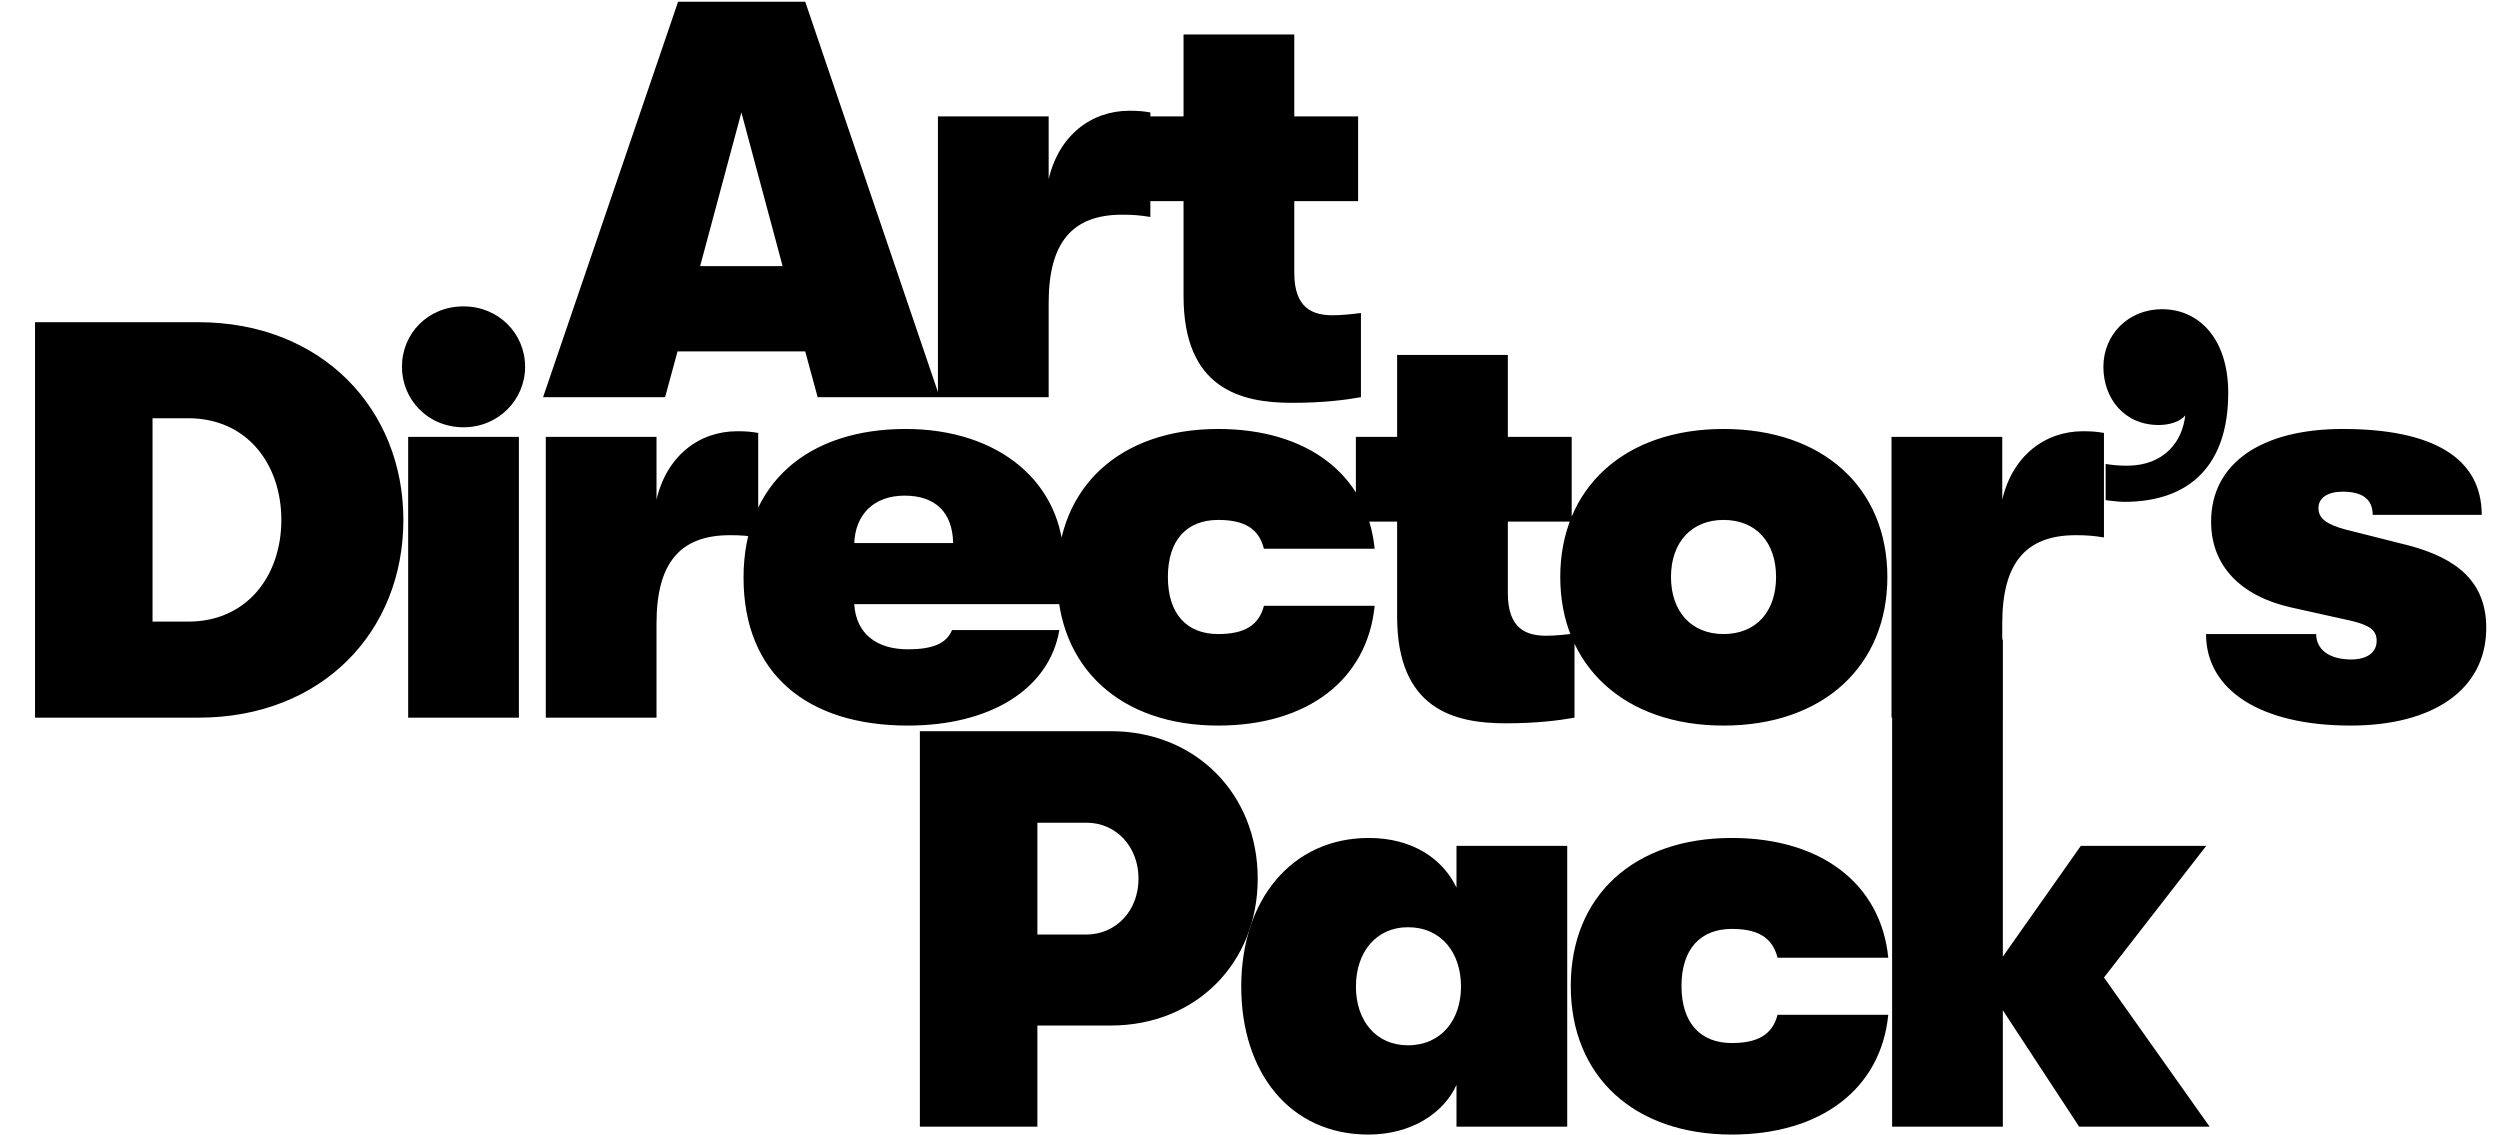
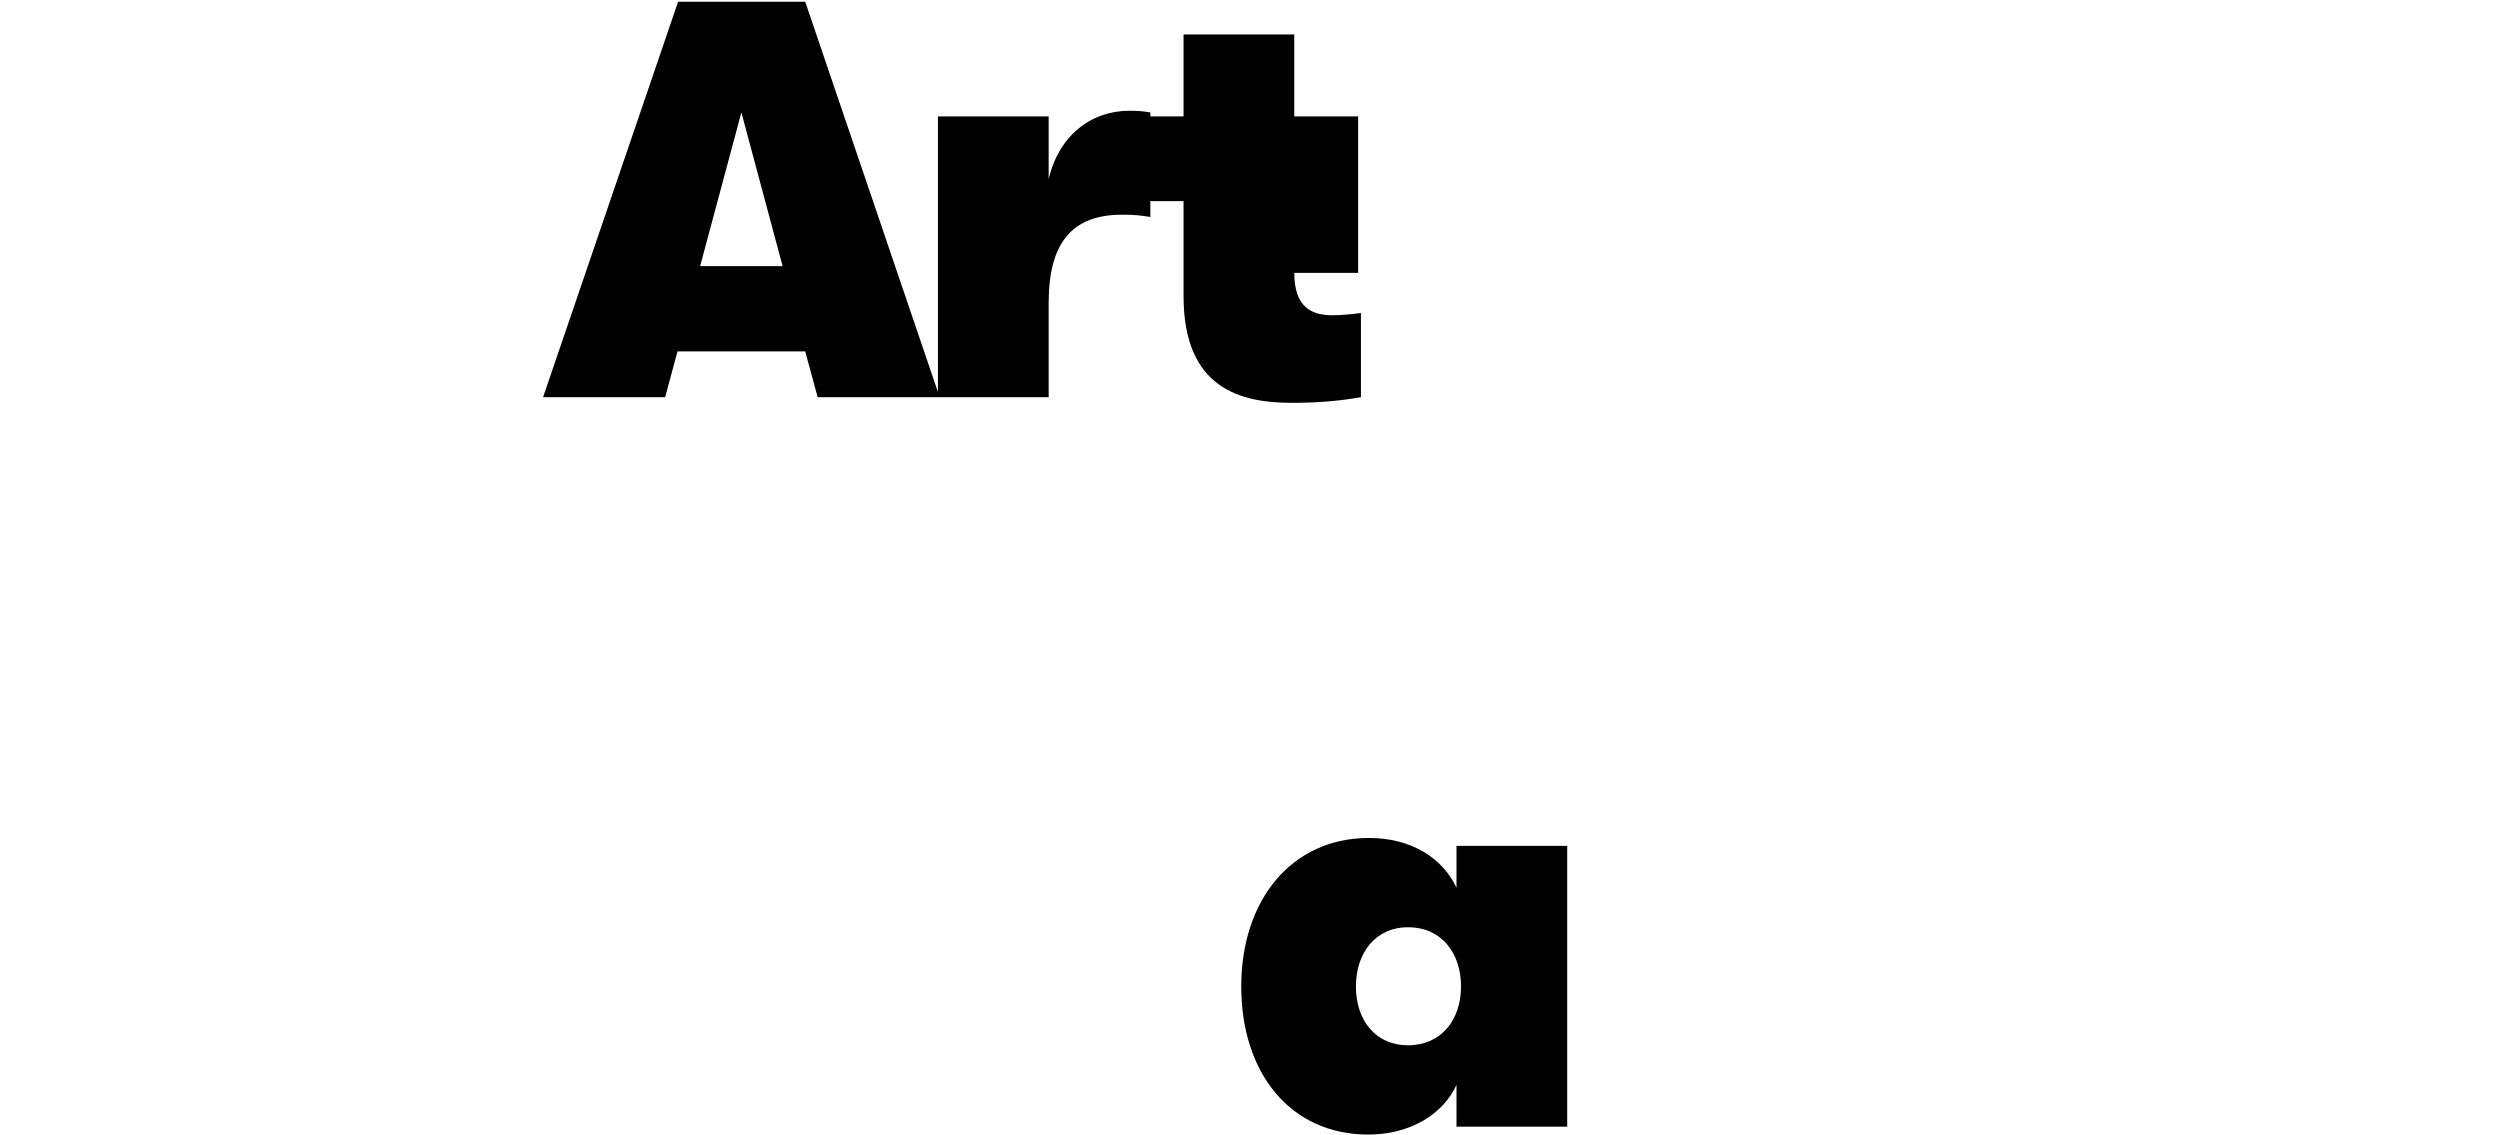
<svg xmlns="http://www.w3.org/2000/svg" width="1454" height="660" viewBox="0 0 1454 660" fill="none">
-   <path d="M115.331 417.395C187.619 417.395 234.605 367.122 234.605 302.392C234.605 237.991 187.29 187.39 115.331 187.39H20.372V417.395H115.331ZM88.716 243.248H109.417C143.918 243.248 163.632 270.192 163.632 302.392C163.632 334.593 143.918 361.537 109.417 361.537H88.716V243.248ZM269.589 248.505C289.961 248.505 305.404 232.405 305.404 213.347C305.404 193.961 289.961 178.19 269.589 178.19C248.888 178.19 233.774 193.961 233.774 213.347C233.774 232.405 248.888 248.505 269.589 248.505ZM301.789 417.395V254.091H237.388V417.395H301.789ZM381.829 417.395V362.522C381.829 327.364 395.63 311.264 424.545 311.264C431.116 311.264 434.73 311.593 440.973 312.578V251.791C437.031 251.134 434.402 250.805 428.816 250.805C406.473 250.805 387.744 265.263 381.829 290.564V254.091H317.428V417.395H381.829ZM618.745 327.364C618.745 280.706 580.958 249.491 526.743 249.491C469.899 249.491 432.441 281.035 432.441 335.907C432.441 391.766 469.242 421.995 528.057 421.995C575.701 421.995 610.202 400.966 616.116 366.465H553.686C550.401 374.68 541.529 377.637 528.057 377.637C509.657 377.637 497.828 368.437 496.842 351.351H617.102C618.416 342.15 618.745 336.893 618.745 327.364ZM496.842 315.864C497.499 299.107 508.342 288.263 526.086 288.263C544.158 288.263 554.015 298.121 554.344 315.864H496.842ZM708.485 421.995C760.401 421.995 795.23 395.38 799.502 352.336H735.1C732.143 363.837 723.6 368.765 708.485 368.765C690.414 368.765 679.242 357.265 679.242 335.579C679.242 313.893 690.414 302.392 708.485 302.392C723.6 302.392 732.143 307.321 735.1 319.15H799.502C795.23 276.106 760.401 249.491 708.485 249.491C651.641 249.491 614.84 283.006 614.84 335.579C614.84 388.151 651.641 421.995 708.485 421.995ZM899.308 369.751C887.807 369.751 876.964 365.808 876.964 345.108V303.378H914.094V254.091H876.964V206.447H812.563V254.091H788.577V303.378H812.563V358.579C812.563 412.466 845.749 420.681 875.65 420.681C893.722 420.681 906.536 419.038 915.737 417.395V368.437C910.479 369.094 904.565 369.751 899.308 369.751ZM1002.4 421.995C1060.56 421.995 1097.69 387.166 1097.69 335.579C1097.69 283.992 1060.56 249.491 1002.4 249.491C944.572 249.491 907.443 283.992 907.443 335.579C907.443 387.166 944.572 421.995 1002.4 421.995ZM1002.4 368.765C983.673 368.765 971.844 355.622 971.844 335.579C971.844 315.536 983.673 302.392 1002.4 302.392C1021.46 302.392 1032.96 315.536 1032.96 335.579C1032.96 355.622 1021.46 368.765 1002.4 368.765ZM1164.51 417.395V362.522C1164.51 327.364 1178.31 311.264 1207.23 311.264C1213.8 311.264 1217.42 311.593 1223.66 312.578V251.791C1219.72 251.134 1217.09 250.805 1211.5 250.805C1189.16 250.805 1170.43 265.263 1164.51 290.564V254.091H1100.11V417.395H1164.51ZM1257.5 179.832C1237.45 179.832 1223.33 194.947 1223.33 213.347C1223.33 231.748 1235.48 247.191 1255.53 247.191C1261.77 247.191 1268.01 245.22 1270.97 241.605C1269.98 249.163 1267.35 256.063 1261.77 261.649C1256.18 267.234 1247.97 270.849 1237.13 270.849C1232.2 270.849 1229.24 270.52 1224.64 269.863V290.892C1227.93 291.221 1231.87 291.878 1235.48 291.878C1273.6 291.878 1295.94 270.52 1295.94 228.462C1295.94 196.919 1278.85 179.832 1257.5 179.832ZM1367.14 421.995C1414.79 421.995 1446 401.295 1446 365.151C1446 338.865 1429.57 324.736 1400.66 317.178L1364.19 307.978C1353.01 305.021 1348.41 301.407 1348.41 295.492C1348.41 289.578 1353.67 285.963 1362.54 285.963C1373.39 285.963 1379.96 289.906 1379.96 299.435H1443.37C1443.37 266.249 1414.79 249.491 1362.54 249.491C1315.56 249.491 1285.98 269.206 1285.98 303.378C1285.98 329.336 1303.4 346.751 1332.64 353.322L1368.13 361.208C1378.64 363.837 1382.26 366.794 1382.26 372.708C1382.26 379.937 1376.01 383.551 1367.47 383.551C1354.99 383.551 1347.1 377.966 1347.1 368.765H1283.03C1283.03 401.295 1314.57 421.995 1367.14 421.995Z" fill="black" />
-   <path d="M535 425.256V655.261H603.344V596.445H646.06C695.347 596.445 731.49 560.302 731.49 511.015C731.49 461.728 695.347 425.256 646.06 425.256H535ZM603.344 543.544V478.486H631.931C649.017 478.486 662.16 492.286 662.16 511.015C662.16 529.744 649.017 543.544 631.602 543.544H603.344Z" fill="black" />
  <path d="M795.835 659.861C820.479 659.861 839.536 647.704 847.094 630.946V655.261H911.495V491.957H847.094V516.272C839.208 499.515 821.464 487.357 796.164 487.357C751.148 487.357 721.905 523.501 721.905 573.773C721.905 623.717 750.163 659.861 795.835 659.861ZM818.836 607.946C800.435 607.946 788.606 593.817 788.606 573.773C788.606 553.73 800.435 539.273 818.836 539.273C838.222 539.273 849.722 554.059 849.722 573.773C849.722 593.16 838.222 607.946 818.836 607.946Z" fill="black" />
-   <path d="M1007.2 659.861C1059.12 659.861 1093.95 633.246 1098.22 590.202H1033.82C1030.86 601.703 1022.32 606.631 1007.2 606.631C989.13 606.631 977.958 595.131 977.958 573.445C977.958 551.759 989.13 540.258 1007.2 540.258C1022.32 540.258 1030.86 545.187 1033.82 557.016H1098.22C1093.95 513.972 1059.12 487.357 1007.2 487.357C950.357 487.357 913.556 520.872 913.556 573.445C913.556 626.017 950.357 659.861 1007.2 659.861Z" fill="black" />
-   <path d="M1223.67 568.516L1283.14 491.957H1210.2L1164.85 556.359V372H1100.45V655.261H1164.85V587.574L1209.21 655.261H1285.11L1223.67 568.516Z" fill="black" />
-   <path d="M546.514 231L468.312 0.995H394.382L315.852 231H386.825L394.053 204.385H468.312L475.541 231H546.514ZM431.183 65.396L455.169 154.77H407.197L431.183 65.396ZM609.902 231V176.127C609.902 140.969 623.702 124.869 652.617 124.869C659.188 124.869 662.803 125.198 669.046 126.183V65.396C665.103 64.739 662.474 64.41 656.888 64.41C634.545 64.41 615.816 78.868 609.902 104.169V67.696H545.5V231H609.902ZM775.095 183.356C763.594 183.356 752.751 179.413 752.751 158.713V116.983H789.881V67.696H752.751V20.052H688.35V67.696H664.363V116.983H688.35V172.184C688.35 226.071 721.536 234.286 751.437 234.286C769.509 234.286 782.323 232.643 791.524 231V182.042C786.266 182.699 780.352 183.356 775.095 183.356Z" fill="black" />
+   <path d="M546.514 231L468.312 0.995H394.382L315.852 231H386.825L394.053 204.385H468.312L475.541 231H546.514ZM431.183 65.396L455.169 154.77H407.197L431.183 65.396ZM609.902 231V176.127C609.902 140.969 623.702 124.869 652.617 124.869C659.188 124.869 662.803 125.198 669.046 126.183V65.396C665.103 64.739 662.474 64.41 656.888 64.41C634.545 64.41 615.816 78.868 609.902 104.169V67.696H545.5V231H609.902ZM775.095 183.356C763.594 183.356 752.751 179.413 752.751 158.713H789.881V67.696H752.751V20.052H688.35V67.696H664.363V116.983H688.35V172.184C688.35 226.071 721.536 234.286 751.437 234.286C769.509 234.286 782.323 232.643 791.524 231V182.042C786.266 182.699 780.352 183.356 775.095 183.356Z" fill="black" />
</svg>